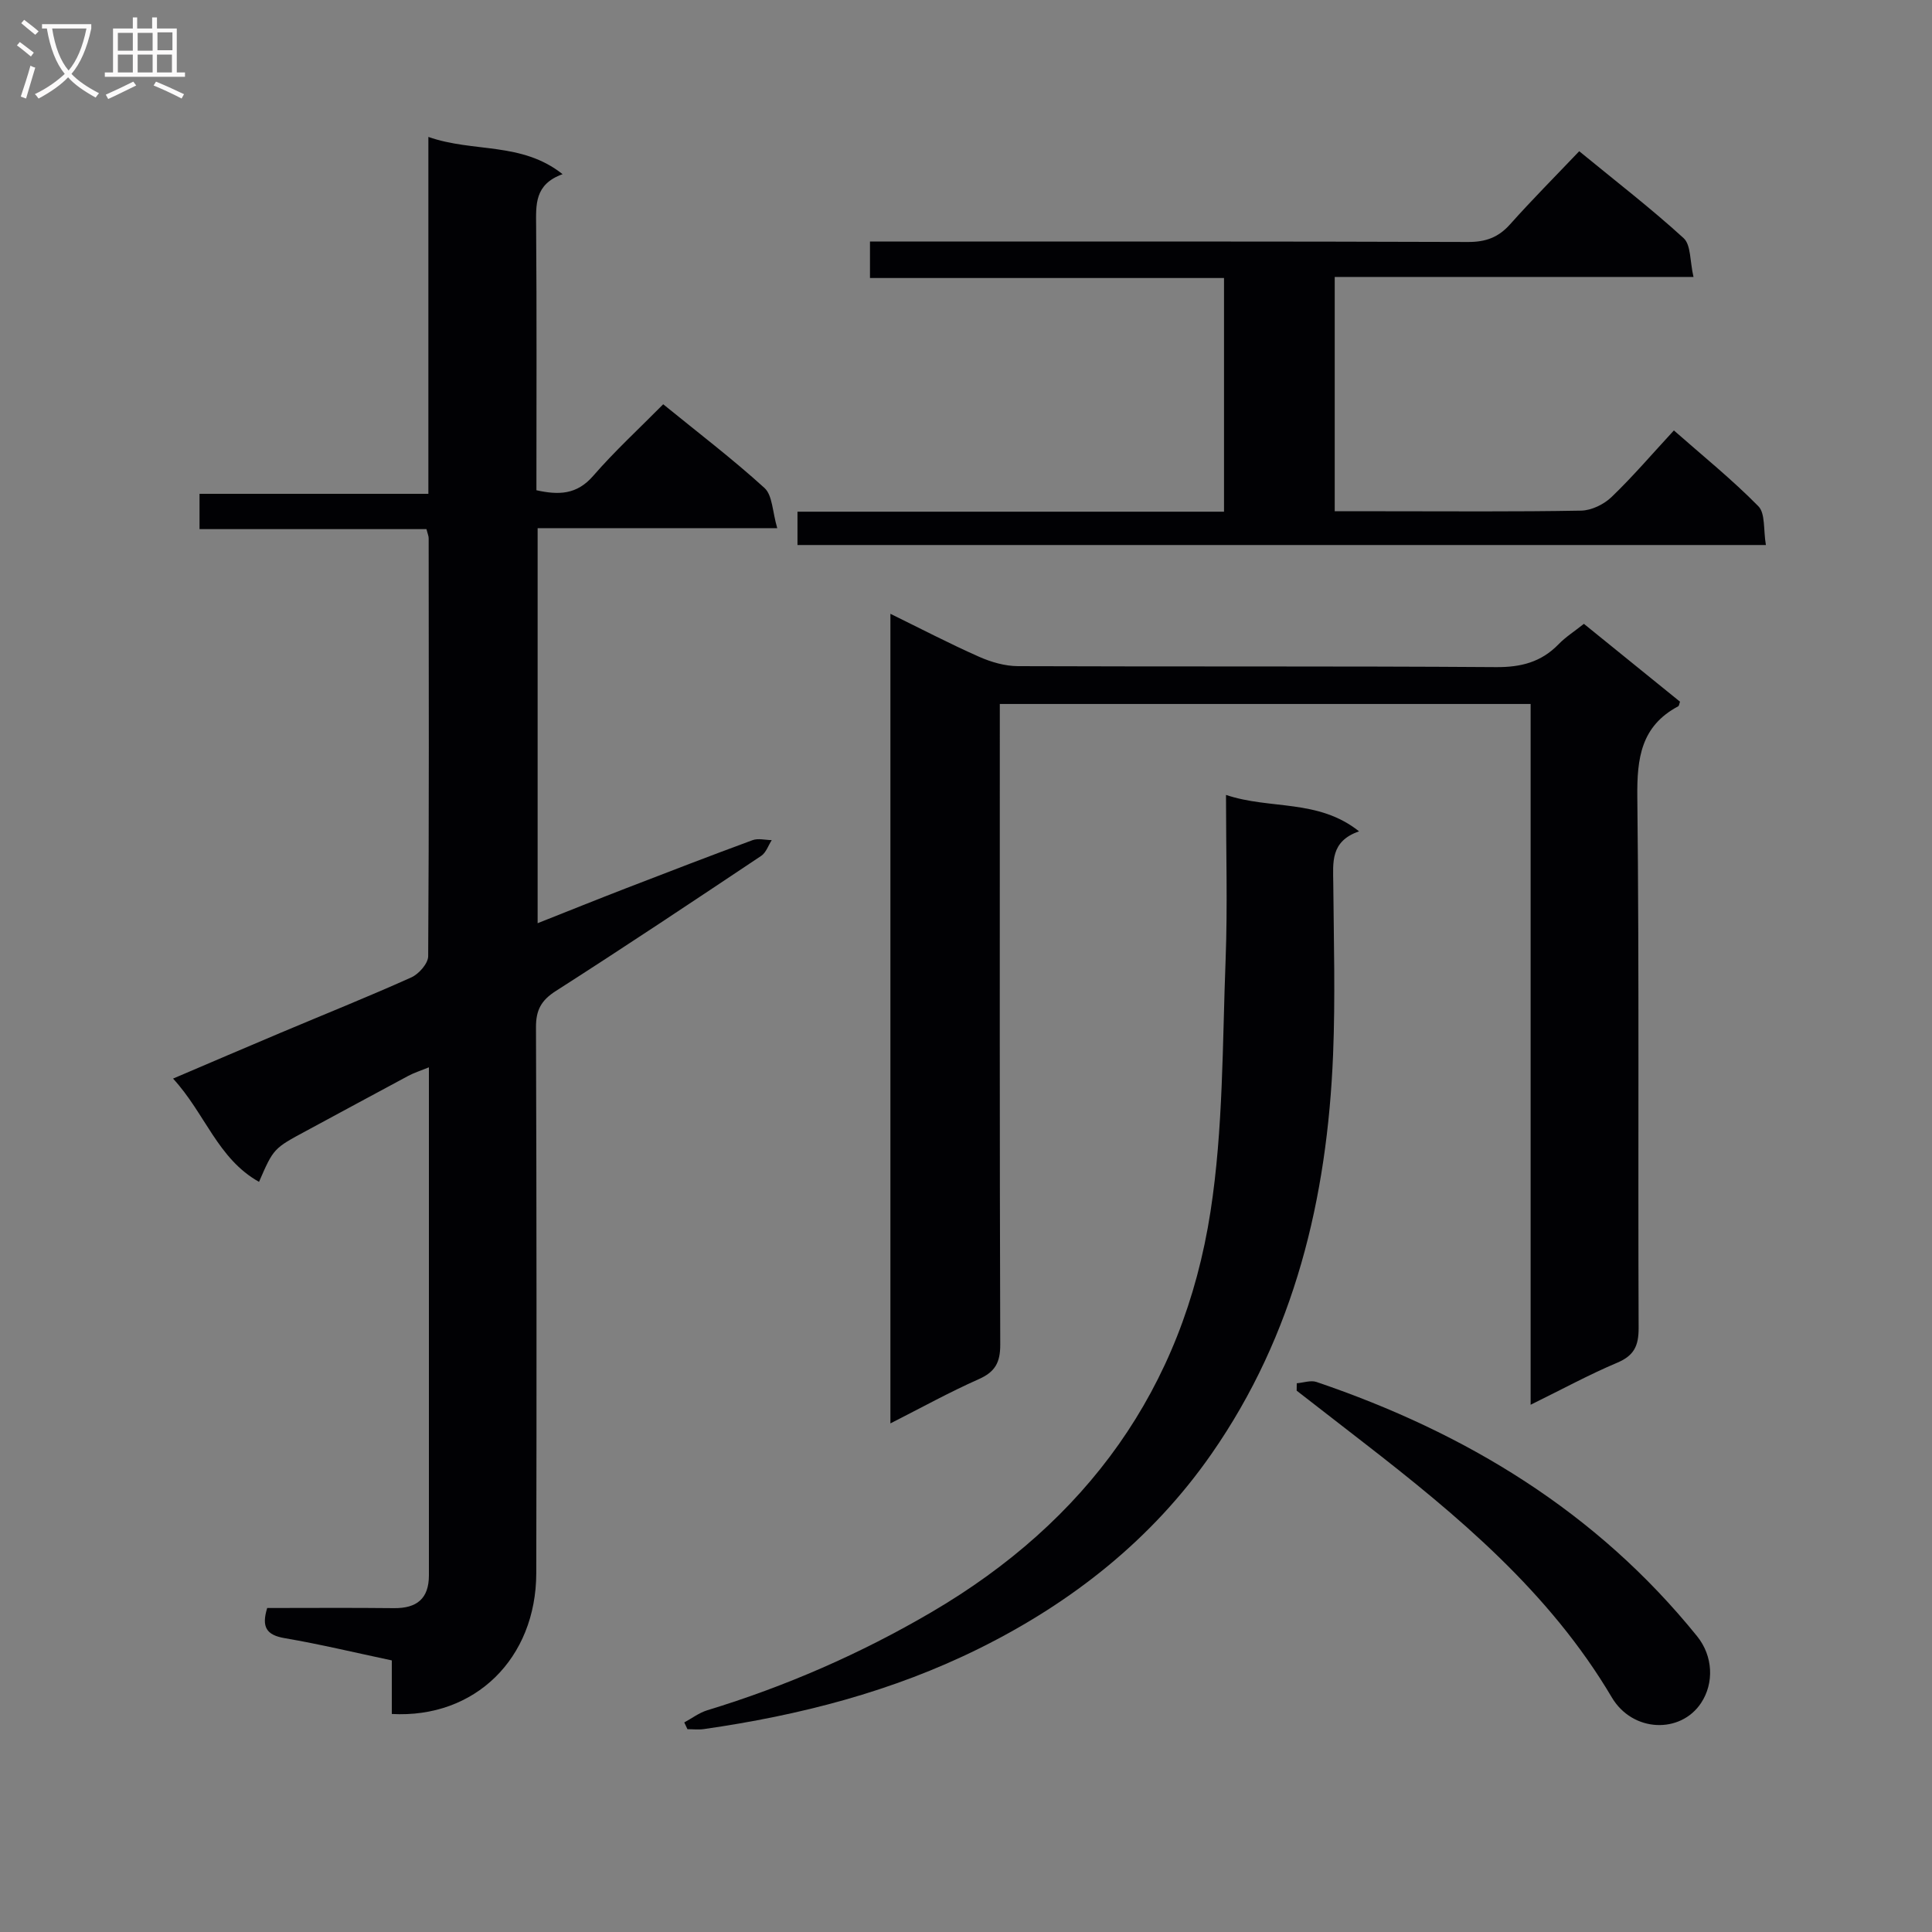
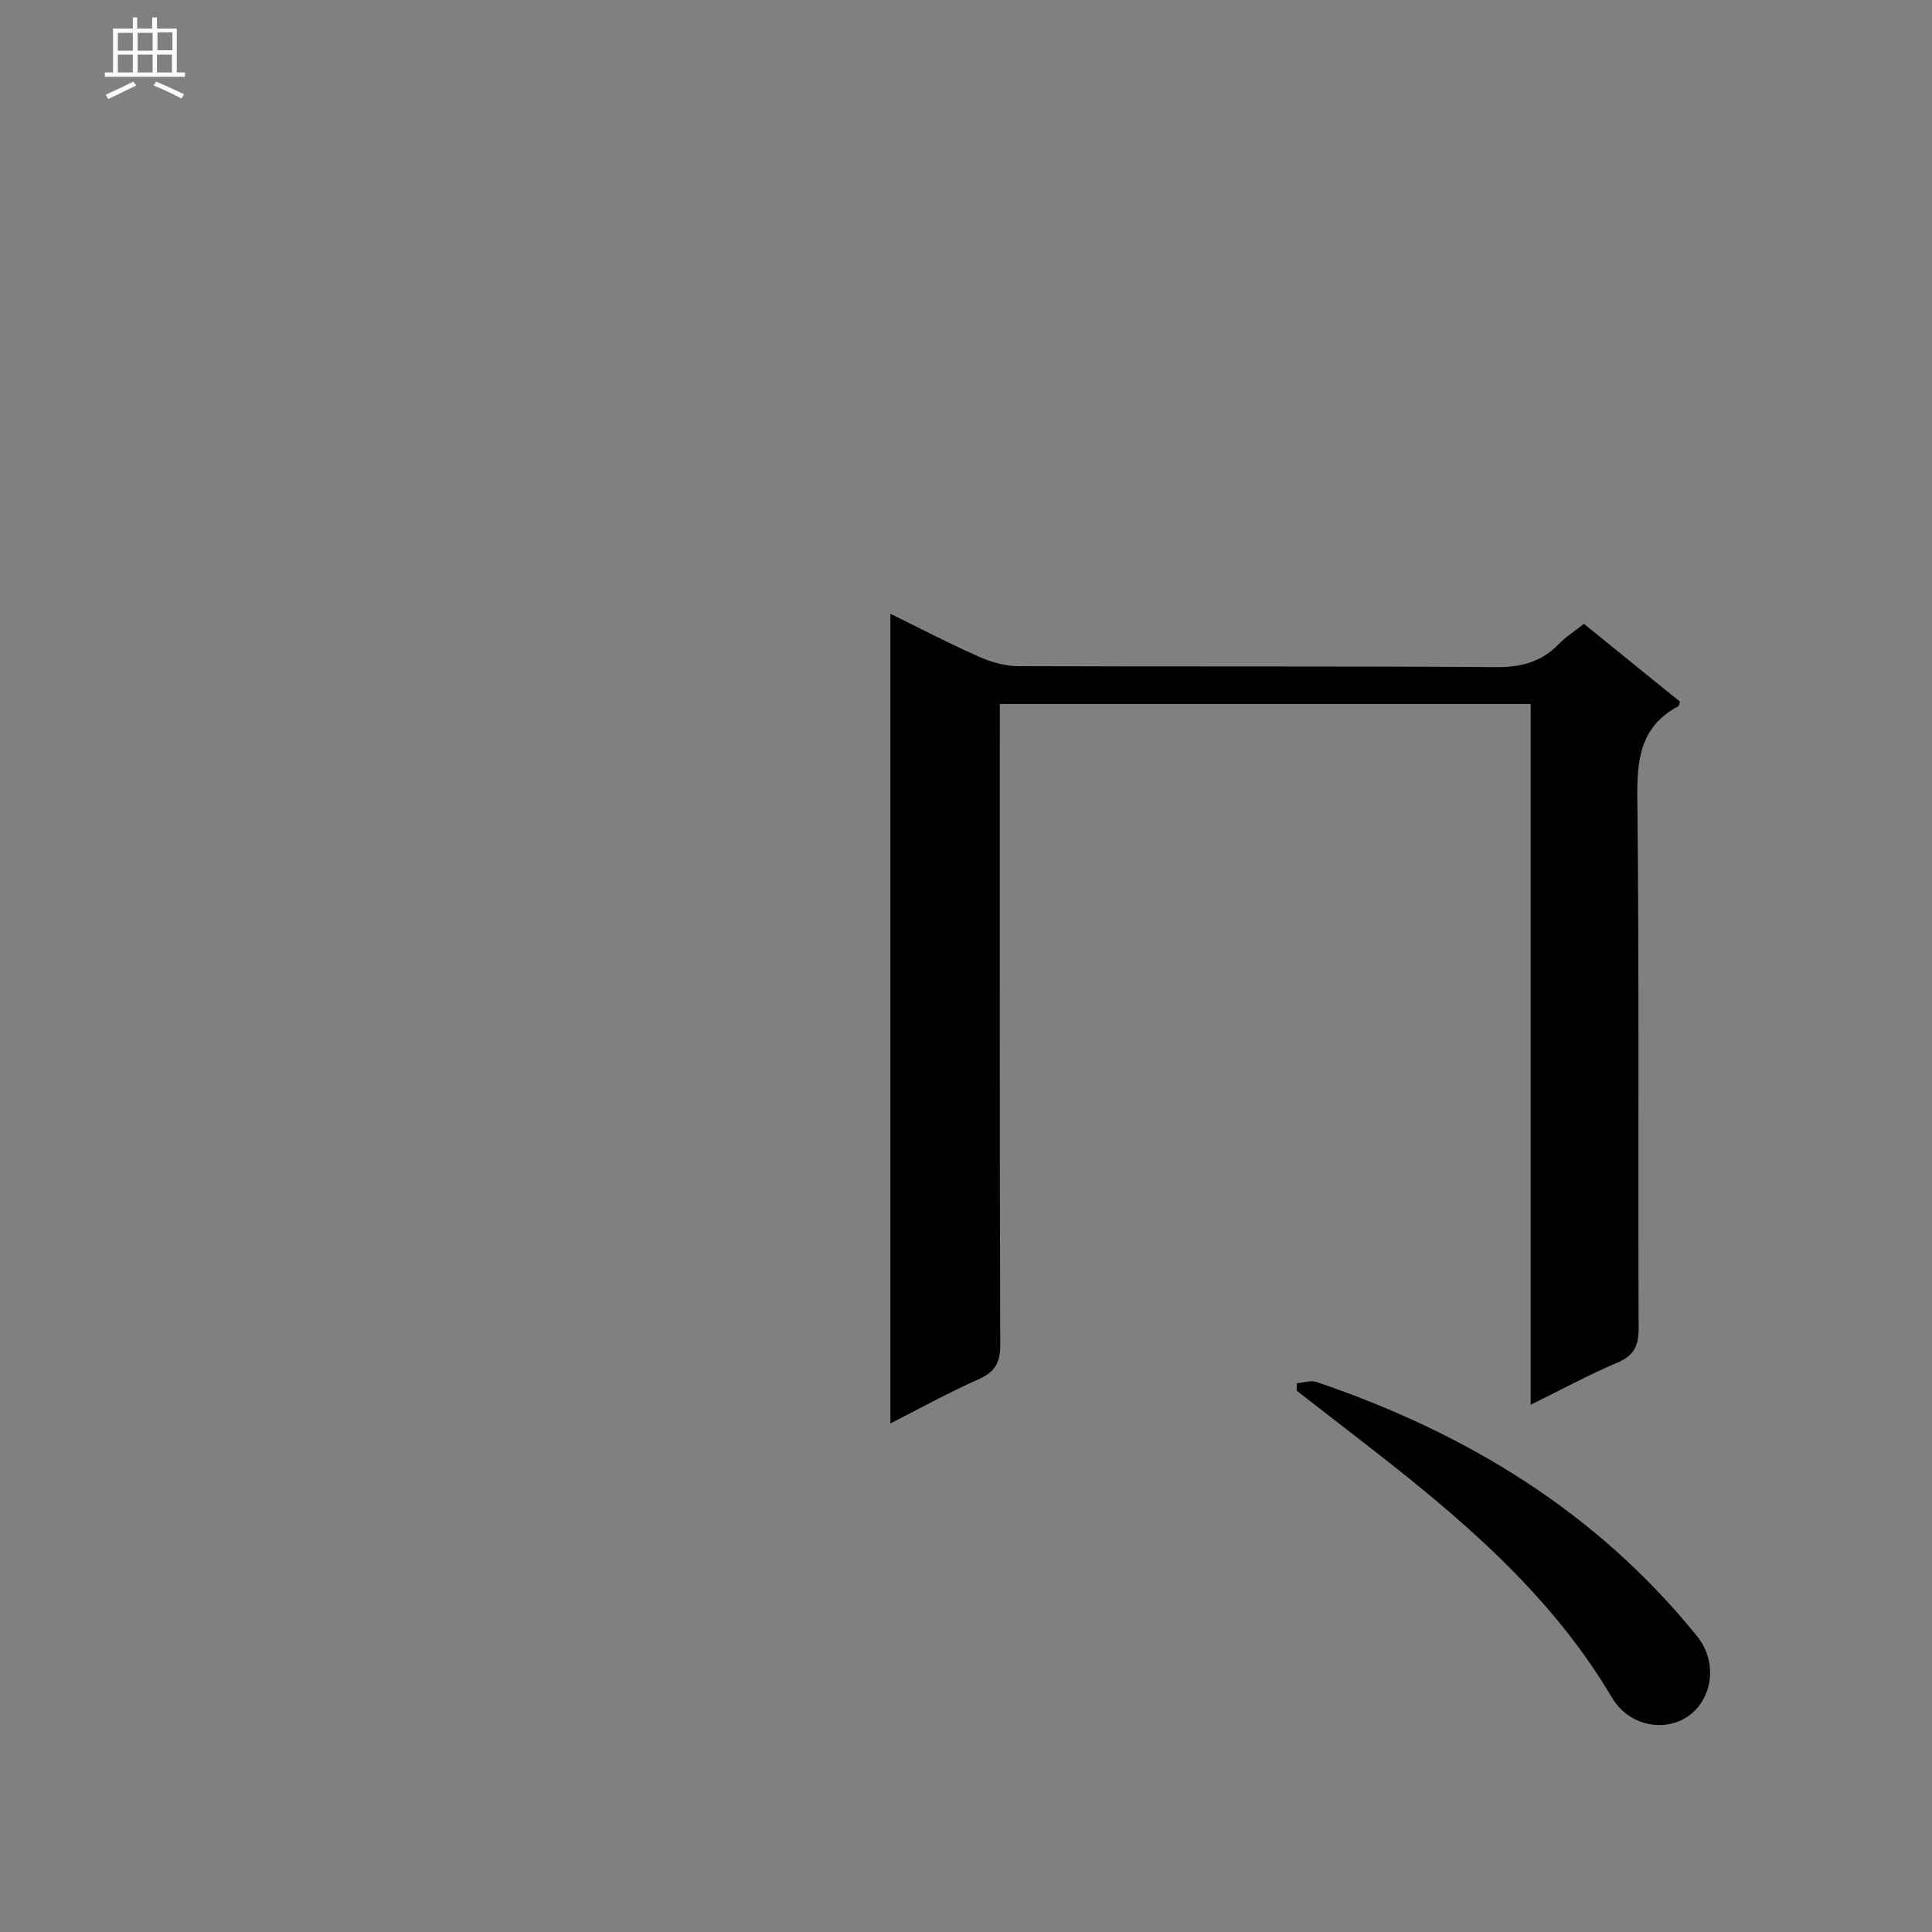
<svg xmlns="http://www.w3.org/2000/svg" enable-background="new 0 0 400 400" viewBox="0 0 400 400">
  <rect x="0" y="0" width="400" height="400" fill="#808080" stroke="none" />
  <g fill="#010104">
-     <path d="m88.29 109.55c-15.5 0-31.09 0-46.98 0 0-2.65 0-4.74 0-7.31h47.38c0-24.65 0-48.85 0-73.89 9.38 3.29 19.27.95 27.79 7.71-5.85 2.1-5.51 6.33-5.48 10.74.14 18.15.06 36.29.06 54.7 4.62 1.02 8.35.94 11.75-2.97 4.46-5.14 9.51-9.78 14.5-14.83 7.21 5.87 14.35 11.31 20.97 17.33 1.66 1.51 1.63 4.89 2.64 8.32-17.25 0-33.31 0-49.61 0v81.79c6.29-2.49 12.34-4.93 18.42-7.28 8.67-3.35 17.35-6.7 26.07-9.91 1.17-.43 2.65-.03 3.98-.01-.71 1.1-1.17 2.58-2.17 3.25-14.11 9.42-28.22 18.83-42.51 27.97-3.06 1.95-4.15 3.97-4.13 7.56.13 37.66.14 75.33.06 112.99-.04 17.67-12.71 30.1-29.91 29.15 0-3.56 0-7.16 0-11.09-7.64-1.62-14.88-3.36-22.2-4.61-3.75-.64-4.82-2.29-3.6-6.24 8.66 0 17.45-.07 26.25.03 4.72.05 7.23-1.97 7.23-6.78 0-34.83 0-69.65 0-105.19-1.7.69-3.04 1.11-4.26 1.76-7.04 3.76-14.04 7.58-21.07 11.36-6.83 3.67-6.83 3.66-9.84 10.59-8.54-4.76-11.16-14.16-17.8-21.38 7.81-3.33 15.02-6.43 22.26-9.48 9.03-3.81 18.13-7.45 27.07-11.47 1.56-.7 3.48-2.88 3.49-4.39.19-28.83.13-57.66.1-86.49.02-.44-.2-.91-.46-1.93z" />
    <path d="m316.9 290.84c0-48.89 0-96.82 0-145.09-36.75 0-73.13 0-109.9 0v6.21c0 42.15-.05 84.29.09 126.44.01 3.7-1.07 5.65-4.47 7.15-6.04 2.68-11.85 5.89-18.27 9.15 0-56.11 0-111.6 0-167.62 6.24 3.06 12.23 6.18 18.39 8.91 2.49 1.1 5.34 1.92 8.03 1.93 32.98.13 65.97-.03 98.95.2 5.18.04 9.36-1.03 12.96-4.73 1.47-1.52 3.31-2.68 5.25-4.23 6.78 5.49 13.35 10.81 19.9 16.12-.16.41-.18.85-.39.96-7.68 4.1-8.54 10.72-8.45 18.78.41 36.64.12 73.29.27 109.94.01 3.67-.94 5.7-4.42 7.17-5.78 2.44-11.33 5.46-17.94 8.71z" />
-     <path d="m365.61 112.84c-67.41 0-133.81 0-200.5 0 0-2.29 0-4.35 0-6.9h88.31c0-16.21 0-31.95 0-48.38-24.27 0-48.64 0-73.3 0 0-2.77 0-4.86 0-7.55h5.89c39.32 0 78.64-.05 117.96.09 3.66.01 6.27-.96 8.68-3.66 4.54-5.09 9.36-9.93 14.31-15.13 7.69 6.31 14.91 11.87 21.62 18 1.53 1.4 1.28 4.76 2.04 8.03-25.27 0-49.65 0-74.28 0v48.51h10.04c13.66 0 27.33.12 40.98-.13 2.15-.04 4.72-1.3 6.3-2.82 4.43-4.26 8.43-8.95 12.9-13.78 5.97 5.25 12.04 10.15 17.48 15.68 1.48 1.48 1.03 4.89 1.57 8.04z" />
-     <path d="m253.83 164.58c9.18 3.09 19.04.77 27.55 7.54-5.97 2.06-5.38 6.44-5.34 10.76.1 11.83.44 23.67-.04 35.48-1.21 29.7-7.95 57.94-25.19 82.68-12.29 17.64-28.77 30.68-48.04 40.24-18.04 8.95-37.23 13.87-57.05 16.71-1.11.16-2.26.02-3.39.02-.22-.47-.44-.93-.66-1.4 1.58-.85 3.06-1.99 4.74-2.51 16.27-4.96 31.72-11.7 46.41-20.3 32.07-18.78 52.12-46.24 57.8-82.95 2.65-17.14 2.46-34.75 3.13-52.16.42-11.11.08-22.25.08-34.11z" />
    <path d="m268.48 286.39c1.37-.11 2.89-.67 4.08-.27 30.96 10.51 58.02 26.91 78.81 52.65 3.31 4.1 3.54 9.69.83 13.8-4.25 6.44-14.18 6.13-18.49-1.14-12.91-21.82-31.86-37.63-51.48-52.83-4.59-3.56-9.18-7.12-13.77-10.68 0-.52.01-1.03.02-1.53z" />
  </g>
-   <path d="m6.4 11.7c-1-.8-1.9-1.6-2.9-2.3l.6-.7c.9.7 1.9 1.4 2.9 2.2zm-2.1 8.3c.7-2.1 1.4-4.2 2-6.4.2.1.6.3 1 .4-.7 2.3-1.3 4.4-1.9 6.4zm3-12.8c-1.1-.9-2.1-1.7-2.9-2.4l.6-.7c1 .8 2 1.5 3 2.4zm1.4-1.3v-.9h10.2v.9c-.9 4.2-2.3 7.3-4.1 9.4 1.3 1.4 3.2 2.7 5.7 4-.2.2-.4.5-.7.9-2.5-1.4-4.4-2.7-5.7-4.2-1.4 1.5-3.5 3-6.1 4.4 0 0 0 0-.1-.1-.3-.4-.5-.7-.7-.8 2.7-1.3 4.7-2.8 6.2-4.2-1.8-2.2-3-5.3-3.7-9.4zm9.2 0h-7.1c.6 3.8 1.7 6.7 3.4 8.7 1.7-2 2.9-4.8 3.7-8.7z" fill="#fbfafa" />
  <path d="m31.6 3.6h.9v2.3h4.1v9.1h1.7v.9h-16.6v-.9h1.7v-9.1h4.1v-2.3h.9v2.3h3.1v-2.3zm-4 13.3.6.8c-1.9.9-3.8 1.9-5.8 2.8-.2-.3-.3-.6-.5-.9 2-.9 3.9-1.8 5.7-2.7zm-3.2-10.1v3.7h3.1v-3.7zm0 4.5v3.7h3.1v-3.7zm4.1-4.5v3.7h3.1v-3.7zm0 4.5v3.7h3.1v-3.7zm9.1 9.1c-2.1-1.1-4.1-2-5.8-2.7l.5-.8c2.2.9 4.1 1.8 5.8 2.6zm-1.9-13.7h-3.1v3.7h3.1v-3.6zm-3.2 4.6v3.7h3.1v-3.7z" fill="#fbfafa" />
</svg>